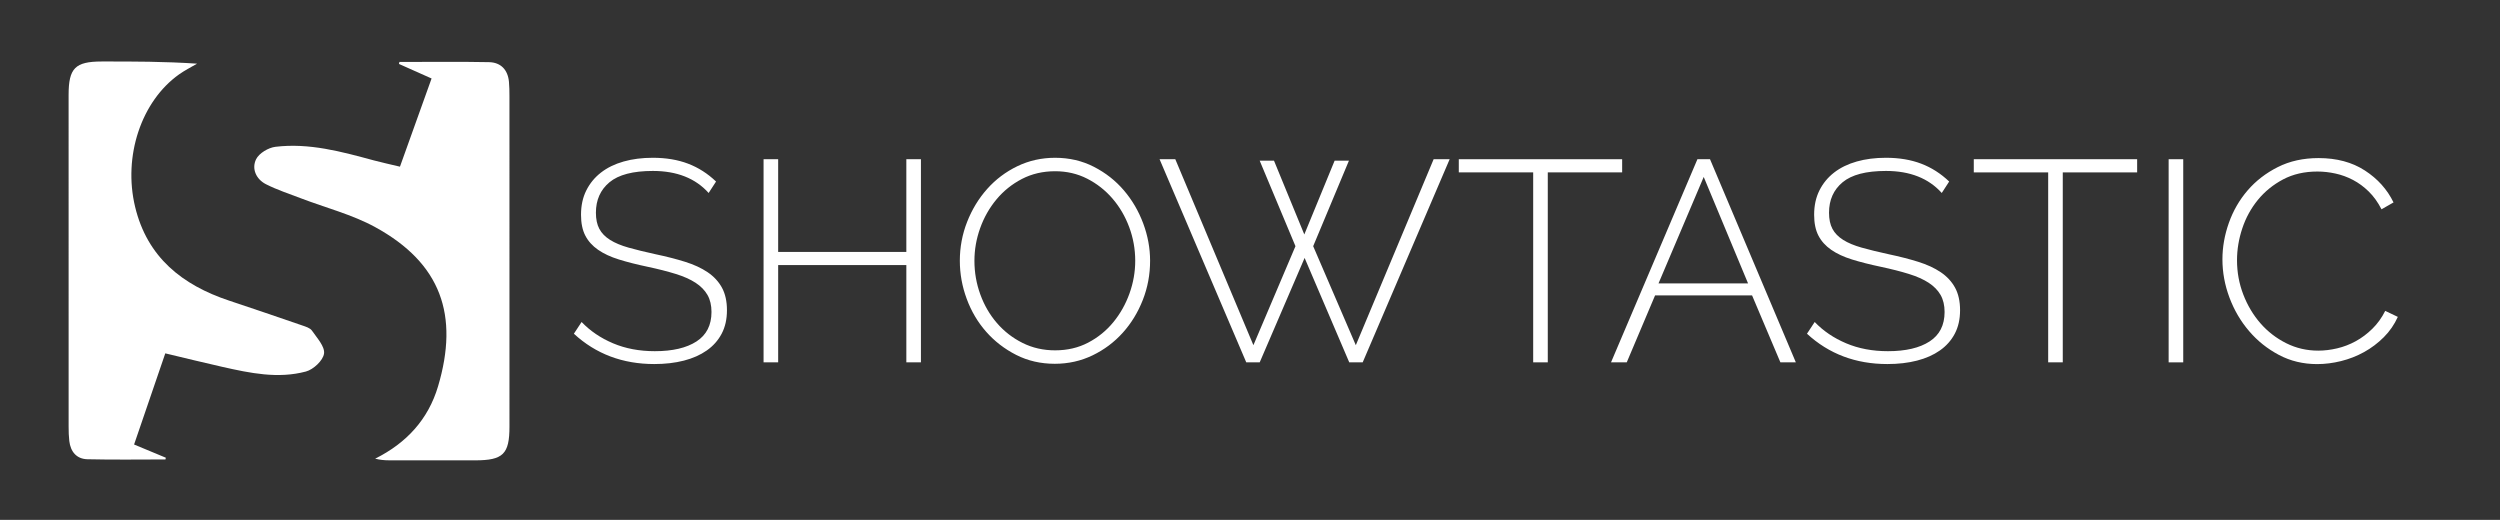
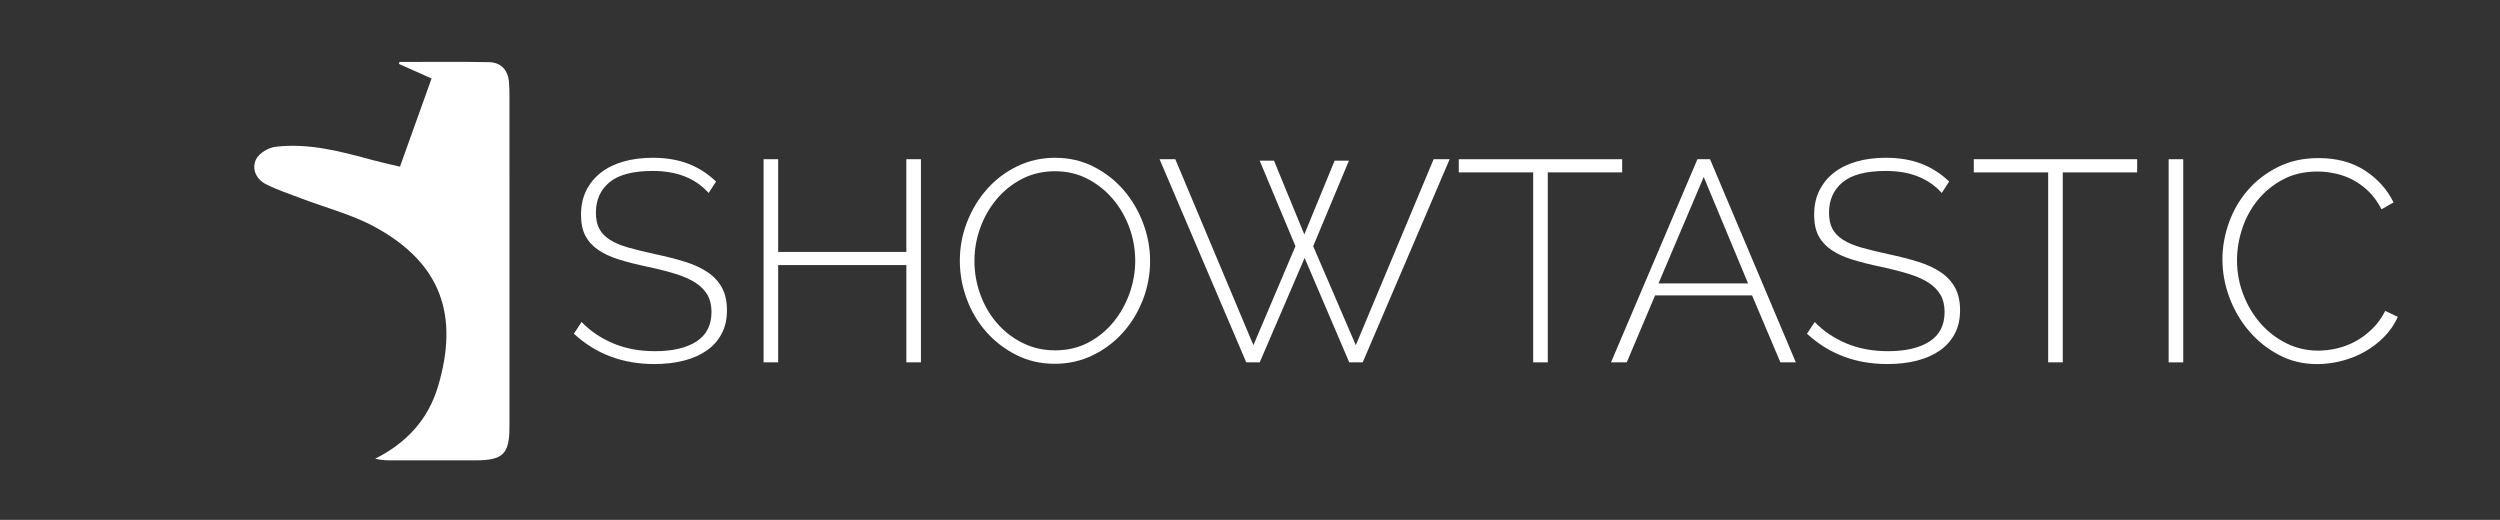
<svg xmlns="http://www.w3.org/2000/svg" version="1.1" id="Layer_1" x="0px" y="0px" viewBox="0 0 1822.5 379" style="enable-background:new 0 0 1822.5 379;" xml:space="preserve">
  <rect x="0" y="0" width="1822.5" height="379" fill="#333333" stroke="none" />
  <style type="text/css">
	.st0{fill:#FFFFFF;}
</style>
  <g>
    <path class="st0" d="M291.57,121.5c7.73-21.56,15.19-42.37,23.05-64.29c-8.17-3.64-15.98-7.12-23.78-10.6   c0.12-0.48,0.23-0.96,0.35-1.44c21.76,0,43.53-0.29,65.29,0.14c8.66,0.17,13.75,5.58,14.56,14.4c0.31,3.41,0.34,6.85,0.35,10.28   c0.02,80.34,0.02,160.68,0.01,241.03c0,20.01-4.63,24.55-24.99,24.57c-20.93,0.02-41.87,0.02-62.8-0.02   c-3.27-0.01-6.54-0.28-10.12-1.21c22.84-11.37,38.69-28.61,45.86-52.75c15.39-51.78,2.24-89.72-45.82-116.03   c-16.86-9.23-36.09-14.1-54.21-21.04c-8.55-3.28-17.35-6.13-25.47-10.27c-7.16-3.65-10.55-11.29-7.15-18.2   c2.15-4.38,8.94-8.43,14.08-9.05c24.59-2.97,48.15,3.52,71.62,9.87C278.55,118.54,284.8,119.88,291.57,121.5z" />
-     <path class="st0" d="M97.75,324.05c7.72,3.21,15.43,6.42,23.13,9.62c-0.08,0.42-0.17,0.85-0.25,1.27   c-18.97,0-37.96,0.31-56.92-0.15c-7.89-0.19-12.27-5.49-13.19-13.3c-0.4-3.39-0.49-6.84-0.49-10.26   C50,230.58,50,149.91,50.01,69.24c0-19.56,4.76-24.38,24.1-24.41c22.95-0.03,45.89-0.01,69.55,1.58   c-4.38,2.58-8.96,4.86-13.09,7.79c-27.61,19.6-40.95,59.73-32.07,96.61c8.85,36.77,34.32,56.95,68.54,68.35   c17.78,5.92,35.52,11.96,53.24,18.07c2.55,0.88,5.76,1.82,7.13,3.79c3.67,5.32,9.54,11.64,8.81,16.75   c-0.71,5.03-7.76,11.62-13.22,13.07c-20.37,5.44-40.74,1.15-60.84-3.38c-13.62-3.07-27.18-6.42-41.67-9.87   C112.86,279.92,105.41,301.66,97.75,324.05z" />
  </g>
  <g>
    <path class="st0" d="M516.6,140.68c-9.59-10.7-23.15-16.06-40.67-16.06c-14.46,0-25,2.75-31.6,8.24   c-6.61,5.49-9.91,12.9-9.91,22.21c0,4.73,0.83,8.66,2.5,11.78c1.67,3.13,4.28,5.81,7.82,8.03c3.55,2.23,8.03,4.1,13.45,5.63   c5.42,1.53,11.96,3.13,19.61,4.8c7.93,1.67,15.12,3.51,21.59,5.53c6.47,2.02,11.96,4.56,16.48,7.61   c4.52,3.06,7.99,6.81,10.43,11.26c2.43,4.45,3.65,9.94,3.65,16.48c0,6.54-1.29,12.24-3.86,17.1c-2.57,4.87-6.19,8.94-10.85,12.2   c-4.66,3.27-10.22,5.74-16.68,7.4c-6.47,1.67-13.66,2.5-21.59,2.5c-23.08,0-42.62-7.37-58.61-22.11l5.63-8.55   c6.26,6.54,13.9,11.72,22.94,15.54c9.04,3.83,19.19,5.74,30.45,5.74c12.93,0,23.05-2.36,30.35-7.09   c7.3-4.72,10.95-11.89,10.95-21.48c0-4.87-0.97-9-2.92-12.41c-1.95-3.41-4.83-6.36-8.66-8.87c-3.83-2.5-8.66-4.66-14.5-6.46   c-5.84-1.81-12.65-3.55-20.44-5.21c-7.93-1.67-14.91-3.44-20.96-5.32c-6.05-1.88-11.13-4.24-15.23-7.09   c-4.1-2.85-7.2-6.29-9.28-10.32c-2.09-4.03-3.13-9.11-3.13-15.23c0-6.67,1.28-12.58,3.86-17.73c2.57-5.14,6.15-9.49,10.74-13.04   c4.59-3.55,10.08-6.22,16.48-8.03c6.39-1.81,13.49-2.71,21.27-2.71c9.59,0,18.15,1.43,25.65,4.28c7.51,2.85,14.32,7.2,20.44,13.04   L516.6,140.68z" />
    <path class="st0" d="M671.36,116.07v148.09h-10.64v-70.91h-93.44v70.91h-10.64V116.07h10.64v67.58h93.44v-67.58H671.36z" />
    <path class="st0" d="M768.97,265.2c-10.29,0-19.68-2.15-28.16-6.47c-8.48-4.31-15.78-9.94-21.9-16.89   c-6.12-6.95-10.85-14.95-14.18-23.99c-3.34-9.04-5.01-18.28-5.01-27.74c0-9.87,1.77-19.33,5.32-28.37   c3.55-9.04,8.41-17.03,14.6-23.99c6.19-6.95,13.52-12.48,22-16.58c8.48-4.1,17.66-6.15,27.53-6.15c10.29,0,19.71,2.19,28.26,6.57   s15.85,10.12,21.9,17.21c6.05,7.09,10.74,15.12,14.08,24.09s5.01,18.04,5.01,27.22c0,10.01-1.77,19.54-5.32,28.57   c-3.55,9.04-8.41,17-14.6,23.88c-6.19,6.88-13.52,12.38-22,16.48C788.01,263.14,778.84,265.2,768.97,265.2z M710.36,190.11   c0,8.48,1.42,16.65,4.28,24.51c2.85,7.86,6.88,14.81,12.1,20.86c5.21,6.05,11.44,10.88,18.67,14.5c7.23,3.62,15.15,5.42,23.78,5.42   c8.9,0,16.93-1.88,24.09-5.63c7.16-3.75,13.28-8.72,18.35-14.91c5.07-6.19,9-13.17,11.78-20.96c2.78-7.79,4.17-15.71,4.17-23.78   c0-8.48-1.46-16.65-4.38-24.51c-2.92-7.85-6.99-14.81-12.2-20.86c-5.21-6.05-11.37-10.88-18.46-14.5   c-7.09-3.62-14.88-5.42-23.36-5.42c-8.9,0-16.97,1.88-24.2,5.63c-7.23,3.76-13.42,8.73-18.56,14.91   c-5.15,6.19-9.11,13.18-11.89,20.96C711.74,174.12,710.36,182.05,710.36,190.11z" />
    <path class="st0" d="M918.3,117.11h10.43l22.11,53.81l22.11-53.81h10.43l-26.07,62.36l31.08,72.17l56.73-135.57h11.68l-63.4,148.09   h-9.8l-32.54-76.13l-32.74,76.13h-9.8l-63.2-148.09h11.47l56.94,135.57l30.66-72.17L918.3,117.11z" />
    <path class="st0" d="M1182.56,125.66h-54.23v138.49h-10.64V125.66h-54.23v-9.59h119.09V125.66z" />
    <path class="st0" d="M1237.42,116.07h9.18l62.57,148.09h-11.26l-20.65-48.81h-70.71l-20.65,48.81h-11.47L1237.42,116.07z    M1274.33,206.59L1242.01,129l-32.95,77.59H1274.33z" />
    <path class="st0" d="M1415.54,140.68c-9.59-10.7-23.15-16.06-40.67-16.06c-14.46,0-25,2.75-31.6,8.24   c-6.61,5.49-9.91,12.9-9.91,22.21c0,4.73,0.83,8.66,2.5,11.78c1.67,3.13,4.28,5.81,7.82,8.03c3.54,2.23,8.03,4.1,13.45,5.63   c5.42,1.53,11.96,3.13,19.61,4.8c7.93,1.67,15.12,3.51,21.59,5.53c6.47,2.02,11.96,4.56,16.48,7.61   c4.52,3.06,7.99,6.81,10.43,11.26c2.43,4.45,3.65,9.94,3.65,16.48c0,6.54-1.29,12.24-3.86,17.1c-2.57,4.87-6.19,8.94-10.85,12.2   c-4.66,3.27-10.22,5.74-16.69,7.4c-6.47,1.67-13.66,2.5-21.59,2.5c-23.08,0-42.62-7.37-58.61-22.11l5.63-8.55   c6.26,6.54,13.9,11.72,22.94,15.54c9.04,3.83,19.19,5.74,30.45,5.74c12.93,0,23.05-2.36,30.35-7.09   c7.3-4.72,10.95-11.89,10.95-21.48c0-4.87-0.98-9-2.92-12.41c-1.95-3.41-4.83-6.36-8.65-8.87c-3.83-2.5-8.66-4.66-14.5-6.46   c-5.84-1.81-12.66-3.55-20.44-5.21c-7.93-1.67-14.91-3.44-20.96-5.32c-6.05-1.88-11.13-4.24-15.22-7.09   c-4.1-2.85-7.2-6.29-9.28-10.32c-2.09-4.03-3.13-9.11-3.13-15.23c0-6.67,1.28-12.58,3.86-17.73c2.57-5.14,6.15-9.49,10.74-13.04   c4.59-3.55,10.08-6.22,16.48-8.03c6.39-1.81,13.48-2.71,21.27-2.71c9.59,0,18.15,1.43,25.65,4.28c7.51,2.85,14.32,7.2,20.44,13.04   L1415.54,140.68z" />
    <path class="st0" d="M1557.99,125.66h-54.23v138.49h-10.64V125.66h-54.23v-9.59h119.09V125.66z" />
    <path class="st0" d="M1580.94,264.15V116.07h10.64v148.09H1580.94z" />
    <path class="st0" d="M1620.15,189.07c0-8.9,1.56-17.76,4.69-26.59c3.13-8.83,7.68-16.72,13.66-23.67   c5.98-6.95,13.31-12.62,22.01-17c8.69-4.38,18.59-6.57,29.72-6.57c13.21,0,24.47,3.02,33.79,9.07c9.31,6.05,16.27,13.8,20.86,23.26   l-8.76,5.01c-2.64-5.14-5.73-9.45-9.28-12.93c-3.54-3.47-7.37-6.29-11.47-8.45c-4.1-2.15-8.38-3.72-12.83-4.69   c-4.45-0.97-8.83-1.46-13.14-1.46c-9.46,0-17.8,1.91-25.03,5.74c-7.23,3.83-13.35,8.8-18.36,14.91c-5,6.12-8.8,13.04-11.37,20.75   c-2.57,7.72-3.86,15.47-3.86,23.26c0,8.76,1.53,17.1,4.59,25.03c3.06,7.93,7.23,14.91,12.51,20.96   c5.28,6.05,11.54,10.88,18.77,14.5c7.23,3.62,15.02,5.42,23.36,5.42c4.45,0,9.04-0.55,13.77-1.67c4.73-1.11,9.24-2.85,13.56-5.21   c4.31-2.36,8.34-5.39,12.1-9.07c3.75-3.68,6.88-8.03,9.39-13.04l9.18,4.38c-2.5,5.56-5.91,10.5-10.22,14.81   c-4.31,4.31-9.11,7.93-14.39,10.85c-5.29,2.92-10.88,5.11-16.79,6.57c-5.91,1.46-11.72,2.19-17.42,2.19   c-10.15,0-19.43-2.22-27.84-6.67c-8.41-4.45-15.68-10.25-21.79-17.42c-6.12-7.16-10.88-15.29-14.29-24.4   C1621.85,207.8,1620.15,198.52,1620.15,189.07z" />
  </g>
</svg>